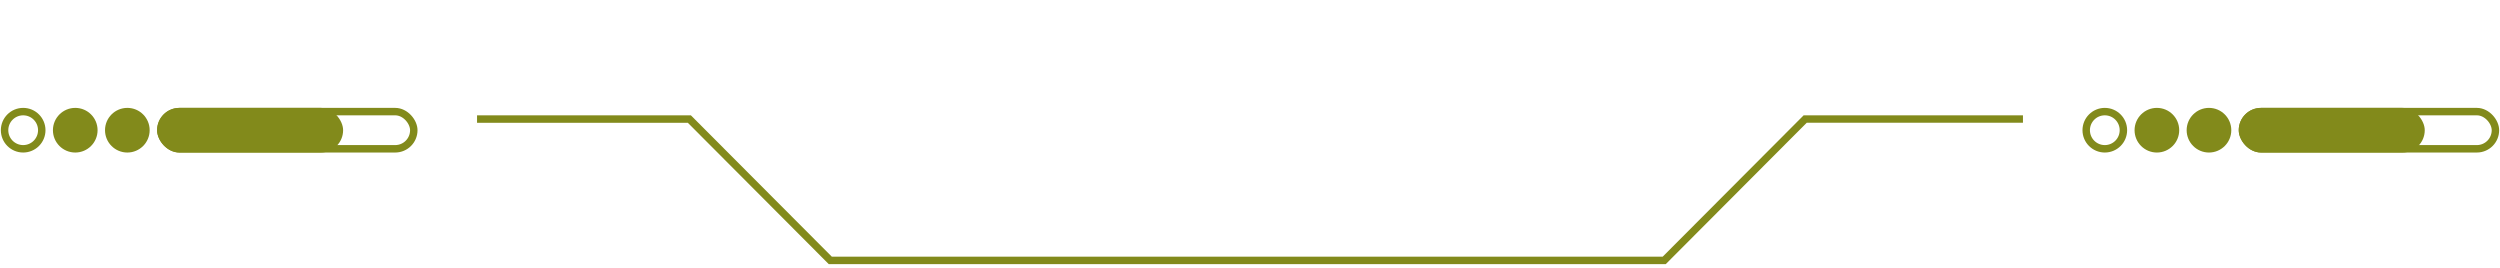
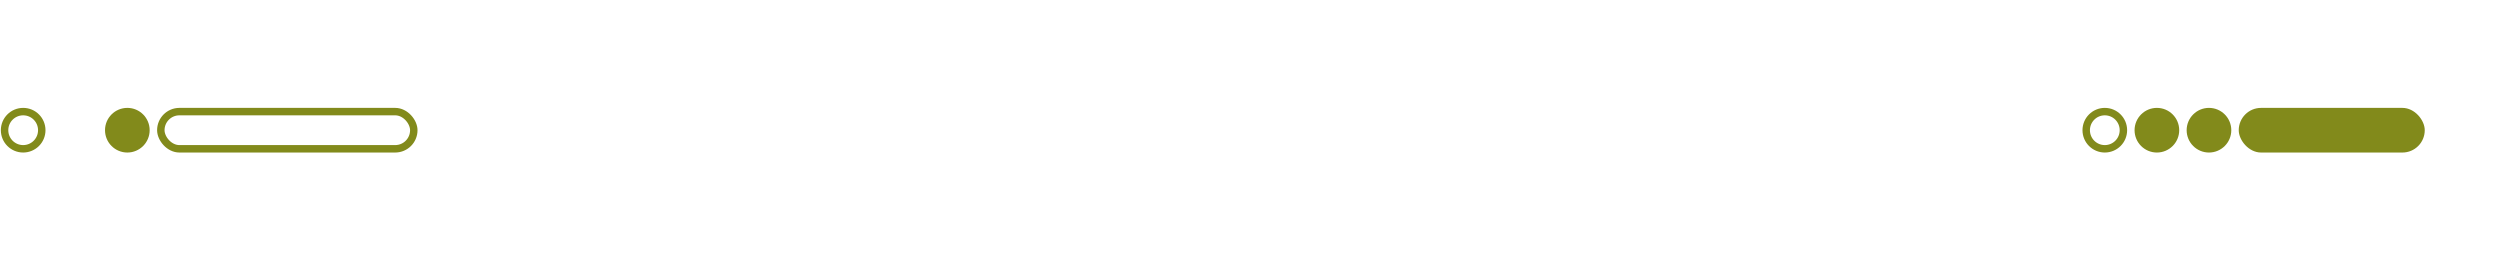
<svg xmlns="http://www.w3.org/2000/svg" width="336" height="36" viewBox="0 0 336 36" fill="none">
  <circle cx="3.114" cy="17.5" r="2.5" transform="rotate(-180 3.114 17.5)" stroke="#828A1B80" />
-   <circle cx="10.114" cy="17.5" r="3" transform="rotate(-180 10.114 17.5)" fill="#828A1B80" />
  <circle cx="17.114" cy="17.5" r="3" transform="rotate(-180 17.114 17.5)" fill="#828A1B80" />
  <rect x="55.614" y="20" width="34" height="5" rx="2.5" transform="rotate(-180 55.614 20)" stroke="#828A1B80" />
-   <rect x="46.114" y="20.5" width="25" height="6" rx="3" transform="rotate(-180 46.114 20.5)" fill="#828A1B80" />
-   <path d="M271.886 16L242.614 16L223.671 34.998L111.593 35L92.65 16.002L64.114 16.002" stroke="#828A1B80" />
  <circle cx="282.886" cy="17.5" r="2.5" transform="rotate(-180 282.886 17.5)" stroke="#828A1B80" />
  <circle cx="289.886" cy="17.5" r="3" transform="rotate(-180 289.886 17.5)" fill="#828A1B80" />
  <circle cx="296.886" cy="17.5" r="3" transform="rotate(-180 296.886 17.5)" fill="#828A1B80" />
-   <rect x="335.386" y="20" width="34" height="5" rx="2.5" transform="rotate(-180 335.386 20)" stroke="#828A1B80" />
  <rect x="325.886" y="20.5" width="25" height="6" rx="3" transform="rotate(-180 325.886 20.5)" fill="#828A1B80" />
</svg>